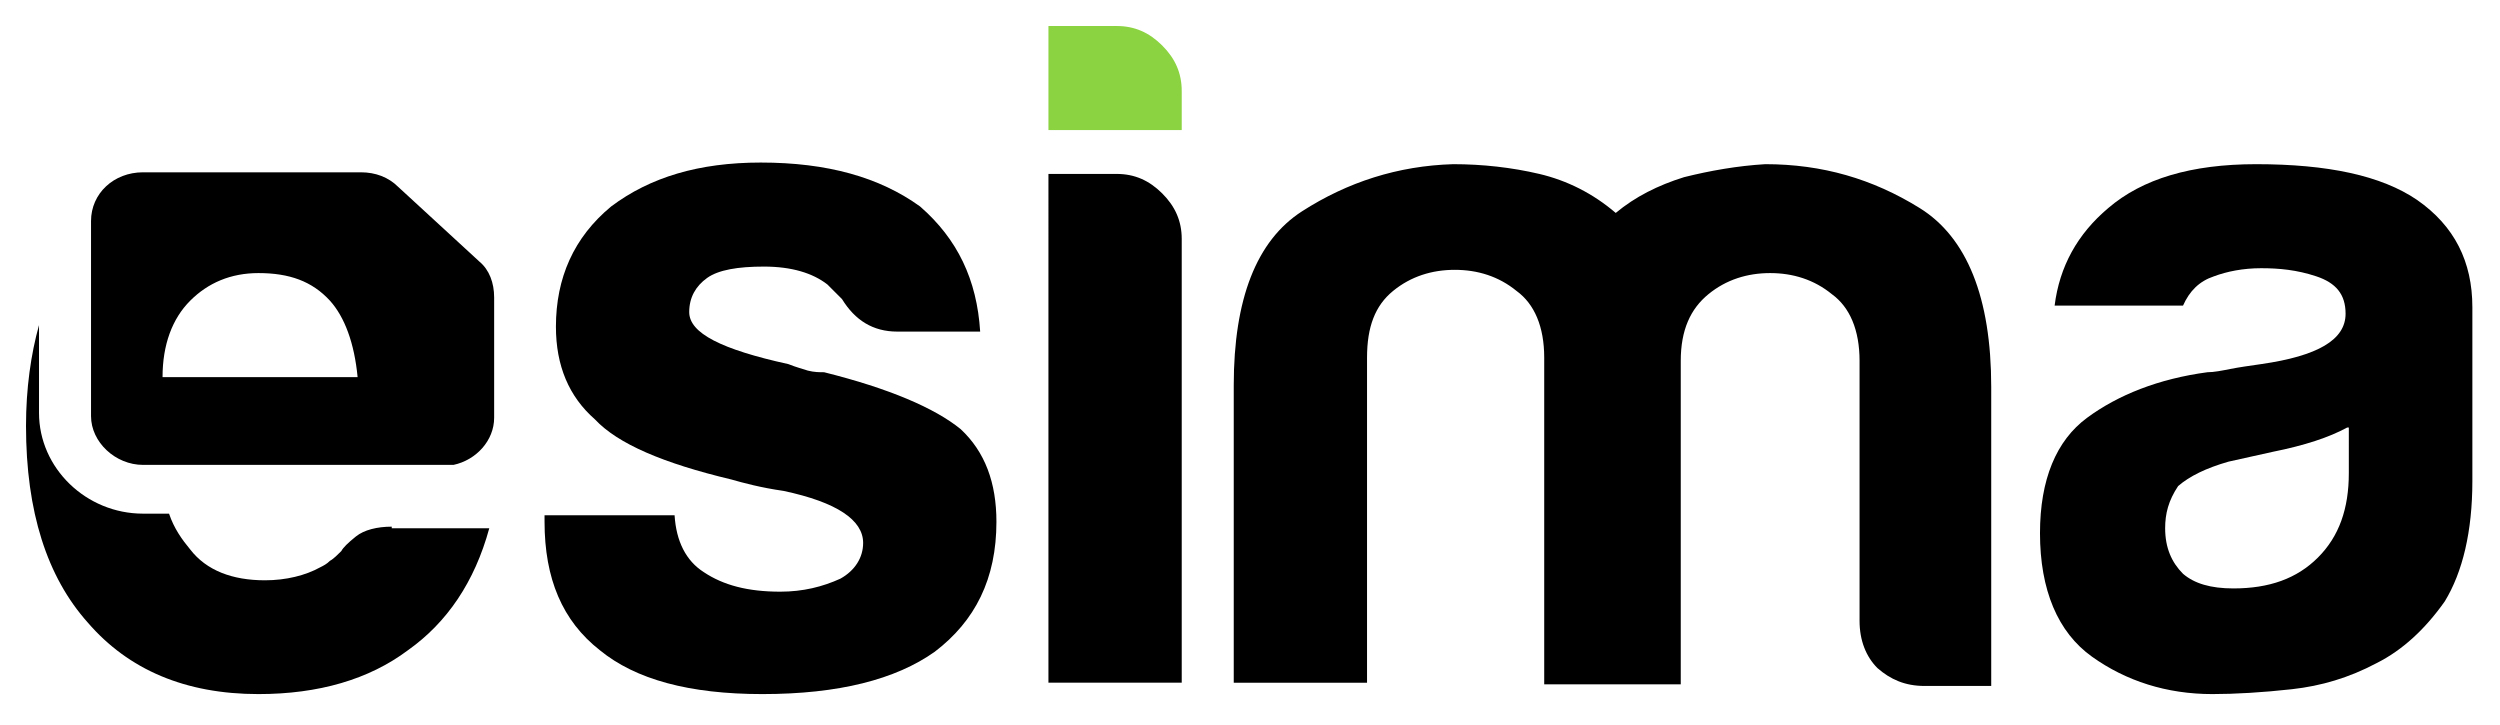
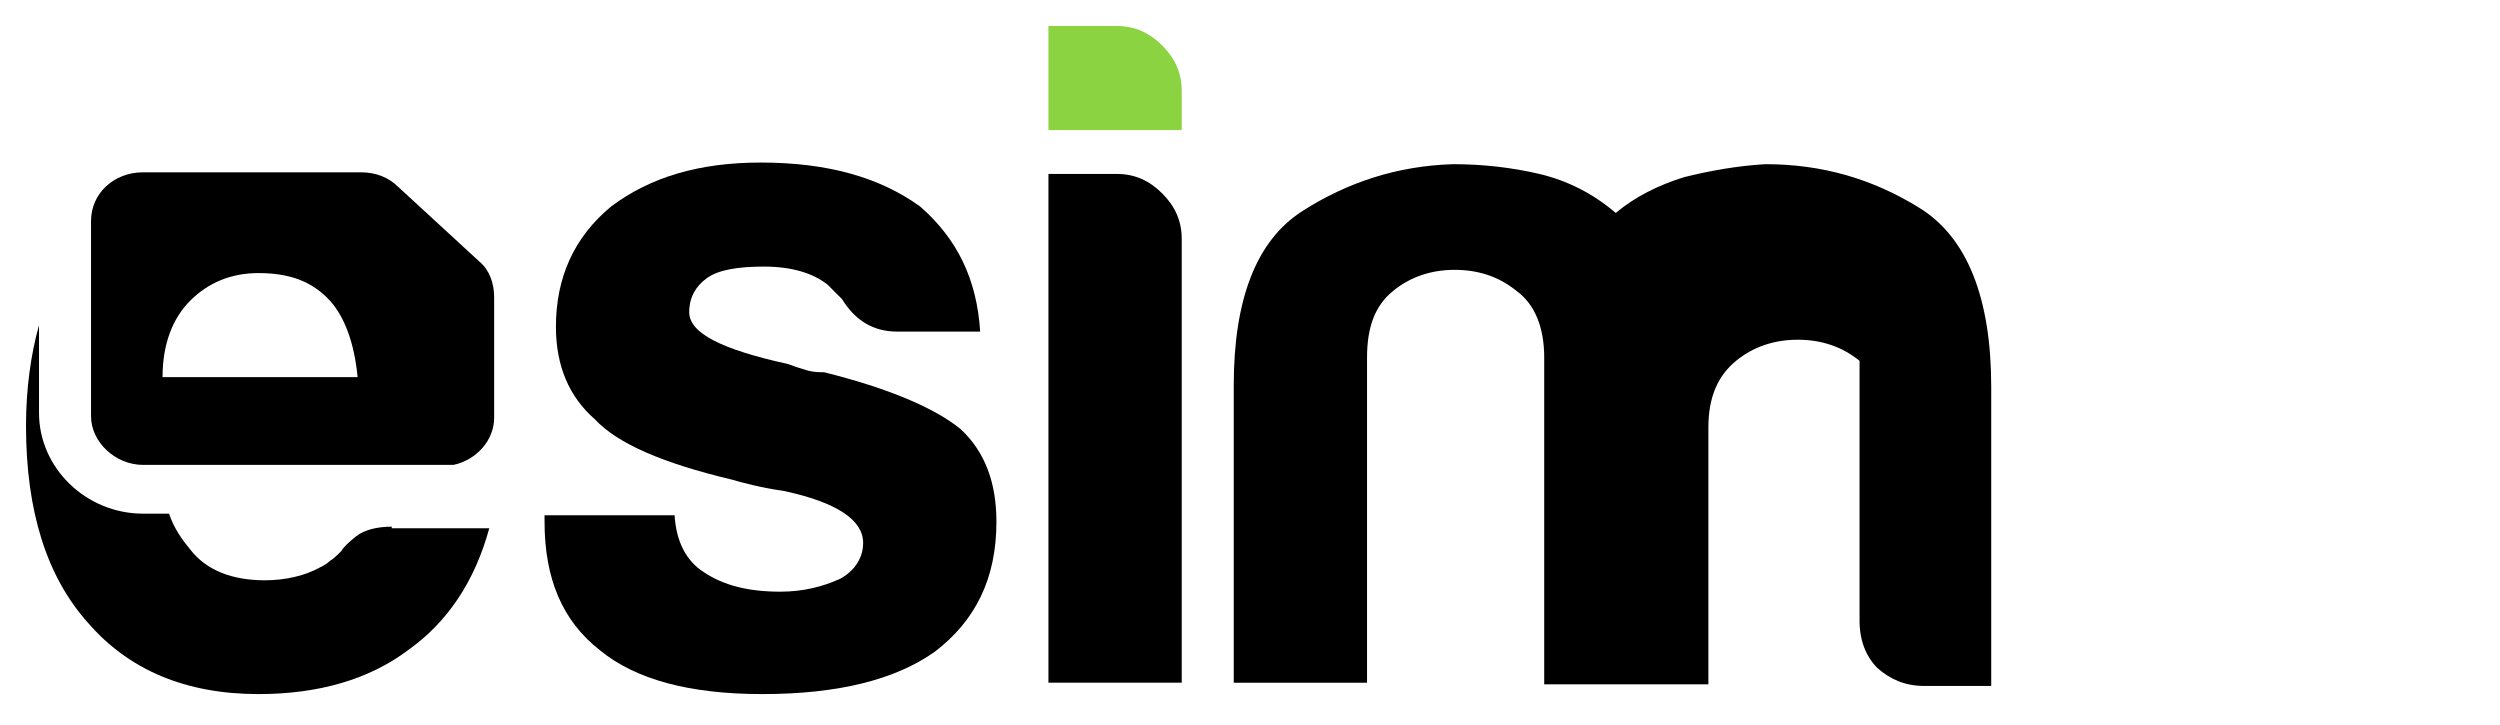
<svg xmlns="http://www.w3.org/2000/svg" id="Layer_1" x="0px" y="0px" viewBox="0 0 153.8 44.6" style="enable-background:new 0 0 153.8 44.6;" xml:space="preserve">
  <style type="text/css">	.st0{fill:#8BD340;}</style>
  <g>
    <path d="M24.1,32.4c-0.9,0-1.7,0.2-2.2,0.6c-0.5,0.4-0.8,0.7-0.9,0.9c-0.2,0.2-0.5,0.5-0.7,0.6c-0.2,0.2-0.4,0.3-0.6,0.4  c-0.9,0.5-2.1,0.8-3.4,0.8c-2,0-3.6-0.6-4.6-1.9c-0.5-0.6-1-1.3-1.3-2.2H8.8c-3.5,0-6.4-2.8-6.4-6.2V20c-0.5,1.8-0.8,3.9-0.8,6.2  c0,5.3,1.3,9.3,3.8,12.1c2.5,2.9,6,4.4,10.5,4.4c3.7,0,6.8-0.9,9.2-2.7c2.4-1.7,4.1-4.2,5-7.5H24.1z" />
    <path d="M33.5,31.7h8c0.1,1.6,0.7,2.8,1.8,3.5c1.2,0.8,2.7,1.2,4.7,1.2c1.4,0,2.6-0.3,3.7-0.8c0.9-0.5,1.4-1.3,1.4-2.2  c0-1.4-1.6-2.5-4.9-3.2c-1.4-0.2-2.5-0.5-3.2-0.7c-4.2-1-7-2.2-8.4-3.7c-1.6-1.4-2.4-3.3-2.4-5.7c0-3,1.1-5.5,3.4-7.4  c2.4-1.8,5.4-2.7,9.2-2.7c4.1,0,7.3,0.9,9.8,2.7c2.3,2,3.5,4.5,3.7,7.7h-5.1c-1.5,0-2.6-0.7-3.4-2c-0.3-0.3-0.6-0.6-0.9-0.9  c-0.9-0.7-2.2-1.1-3.9-1.1c-1.6,0-2.8,0.2-3.5,0.7c-0.7,0.5-1.1,1.2-1.1,2.1c0,1.3,2,2.3,6.1,3.2c0.5,0.2,0.9,0.3,1.2,0.4  c0.4,0.1,0.7,0.1,1,0.1c4,1,6.8,2.2,8.4,3.5c1.5,1.4,2.2,3.3,2.2,5.7c0,3.5-1.3,6.1-3.8,8c-2.4,1.7-5.9,2.6-10.6,2.6  c-4.5,0-7.8-0.9-10-2.7c-2.3-1.8-3.4-4.4-3.4-7.9V31.7z" />
    <path class="st0" d="M64.5,1.6h4.2c1.1,0,2,0.4,2.8,1.2c0.8,0.8,1.2,1.7,1.2,2.8V8h-8.2V1.6z" />
    <path d="M64.5,10.7h4.2c1.1,0,2,0.4,2.8,1.2c0.8,0.8,1.2,1.7,1.2,2.8v27.3h-8.2V10.7z" />
-     <path d="M103.2,42.1H95V23.7v-1.7c0-1.9-0.6-3.3-1.7-4.1c-1.1-0.9-2.4-1.3-3.8-1.3s-2.7,0.4-3.8,1.3c-1.1,0.9-1.6,2.2-1.6,4.1v20  h-8.2V23.7c0-5.3,1.4-8.9,4.2-10.7c2.8-1.8,5.9-2.8,9.3-2.9c1.8,0,3.6,0.2,5.3,0.6c1.7,0.4,3.3,1.2,4.7,2.4c1.2-1,2.6-1.7,4.2-2.2  c1.6-0.4,3.3-0.7,5-0.8c3.5,0,6.6,0.9,9.5,2.7c2.9,1.8,4.4,5.5,4.4,11v18.4h-4.1c-1.2,0-2.1-0.4-2.9-1.1c-0.7-0.7-1.1-1.7-1.1-2.9  v-16c0-1.9-0.6-3.3-1.7-4.1c-1.1-0.9-2.4-1.3-3.8-1.3c-1.4,0-2.7,0.4-3.8,1.3c-1.1,0.9-1.7,2.2-1.7,4.1v1.7V42.1z" />
-     <path d="M146.2,40.8c-1.7,0.9-3.4,1.4-5.2,1.6c-1.8,0.2-3.5,0.3-4.9,0.3c-2.8,0-5.3-0.8-7.4-2.3c-2.1-1.5-3.2-4.1-3.2-7.6  c0-3.3,1-5.7,2.9-7.1c1.9-1.4,4.4-2.4,7.4-2.8c0.4,0,0.9-0.1,1.4-0.2c0.5-0.1,1.2-0.2,1.9-0.3c3.5-0.5,5.2-1.5,5.2-3.1  c0-1.2-0.6-1.9-1.8-2.3c-1.2-0.4-2.3-0.5-3.4-0.5c-1.1,0-2.1,0.2-2.9,0.5c-0.9,0.3-1.5,0.9-1.9,1.8h-7.9c0.3-2.4,1.4-4.4,3.3-6  c2.1-1.8,5.1-2.7,9.1-2.7c4.4,0,7.7,0.7,9.9,2.2c2.3,1.6,3.4,3.8,3.4,6.6v10.7c0,3.1-0.6,5.6-1.7,7.4  C149.2,38.7,147.8,40,146.2,40.8z M144.4,26.3c-1.1,0.6-2.6,1.1-4.6,1.5l-2.7,0.6c-1.4,0.4-2.4,0.9-3.1,1.5  c-0.6,0.9-0.8,1.7-0.8,2.6c0,1.2,0.4,2.1,1.1,2.8c0.7,0.6,1.7,0.9,3.1,0.9c2.2,0,3.9-0.6,5.2-1.9c1.3-1.3,1.9-3,1.9-5.2V26.3z" />
+     <path d="M103.2,42.1H95V23.7v-1.7c0-1.9-0.6-3.3-1.7-4.1c-1.1-0.9-2.4-1.3-3.8-1.3s-2.7,0.4-3.8,1.3c-1.1,0.9-1.6,2.2-1.6,4.1v20  h-8.2V23.7c0-5.3,1.4-8.9,4.2-10.7c2.8-1.8,5.9-2.8,9.3-2.9c1.8,0,3.6,0.2,5.3,0.6c1.7,0.4,3.3,1.2,4.7,2.4c1.2-1,2.6-1.7,4.2-2.2  c1.6-0.4,3.3-0.7,5-0.8c3.5,0,6.6,0.9,9.5,2.7c2.9,1.8,4.4,5.5,4.4,11v18.4h-4.1c-1.2,0-2.1-0.4-2.9-1.1c-0.7-0.7-1.1-1.7-1.1-2.9  v-16c-1.1-0.9-2.4-1.3-3.8-1.3c-1.4,0-2.7,0.4-3.8,1.3c-1.1,0.9-1.7,2.2-1.7,4.1v1.7V42.1z" />
    <path d="M29.5,16.1l-5-4.6c-0.6-0.6-1.4-0.9-2.3-0.9H8.8c-1.8,0-3.2,1.3-3.2,3v12c0,1.6,1.5,3,3.2,3h18.3c0.2,0,0.3,0,0.5,0  c0.1,0,0.2,0,0.3,0c1.4-0.3,2.5-1.5,2.5-2.9v-7.4C30.4,17.4,30.1,16.6,29.5,16.1z M11.7,18.5c1.1-1.1,2.5-1.7,4.2-1.7  c1.9,0,3.3,0.5,4.4,1.7c0.9,1,1.5,2.6,1.7,4.7H10C10,21.2,10.6,19.6,11.7,18.5z" />
  </g>
</svg>